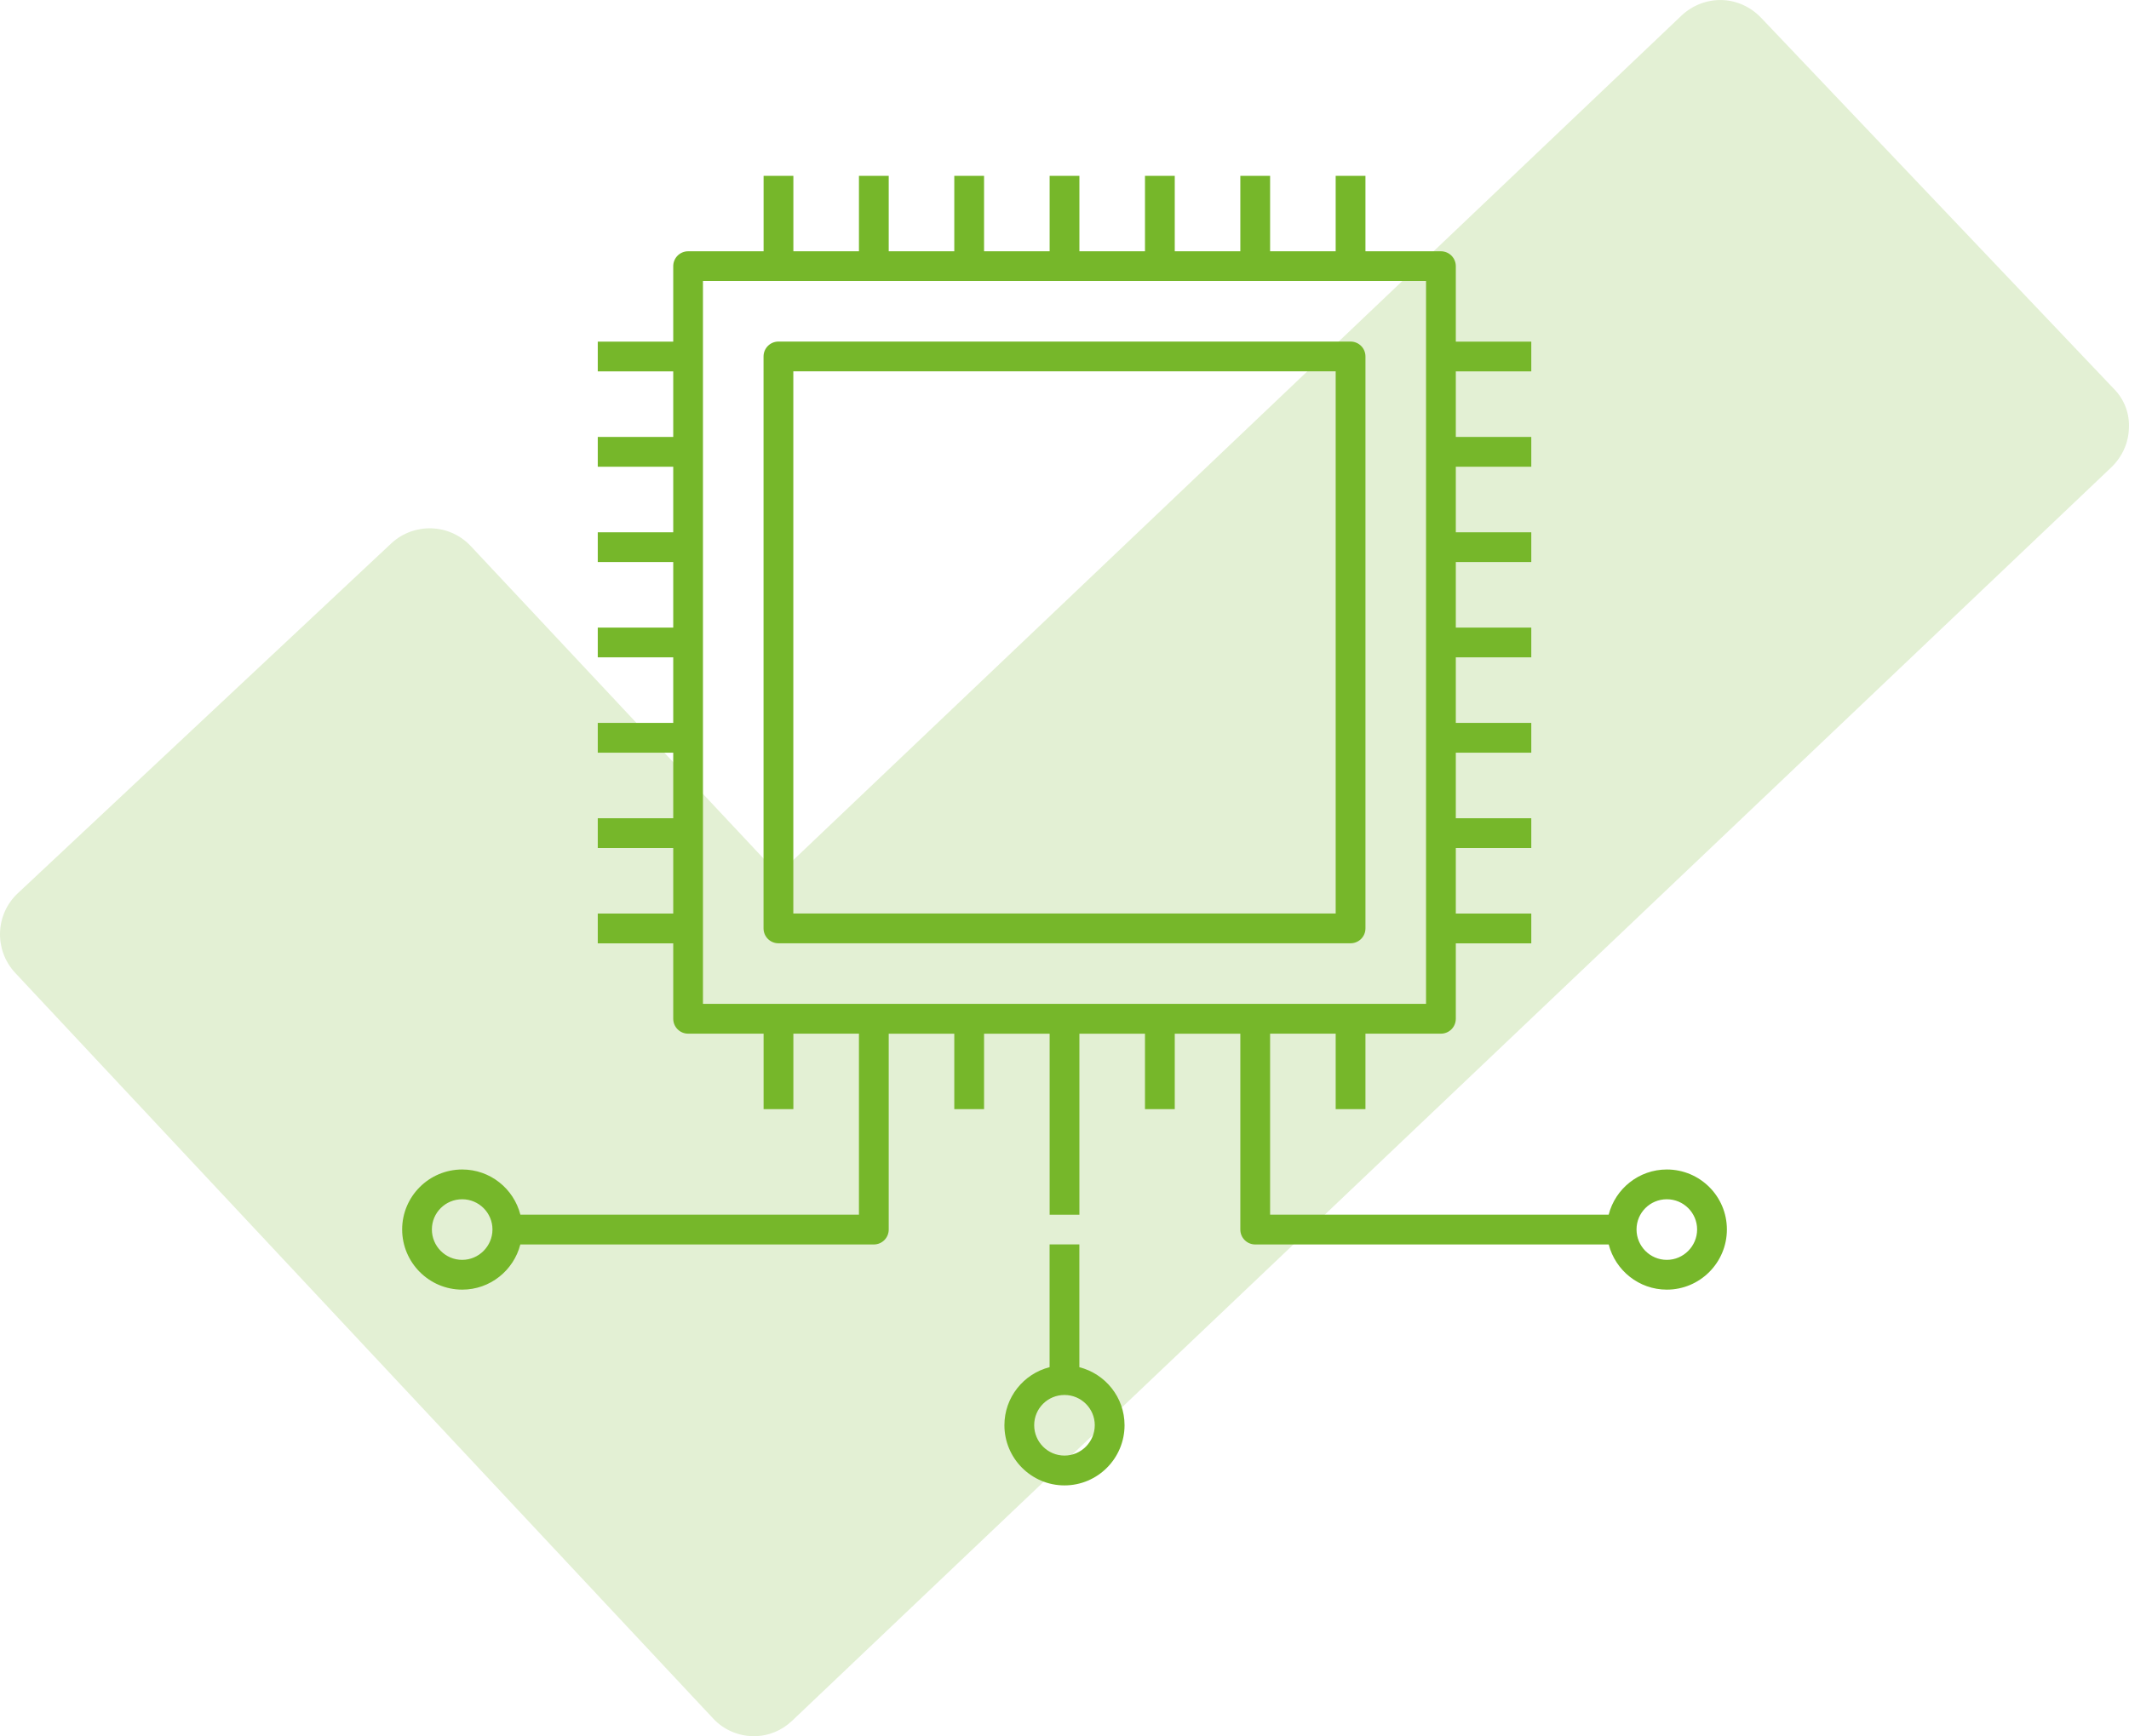
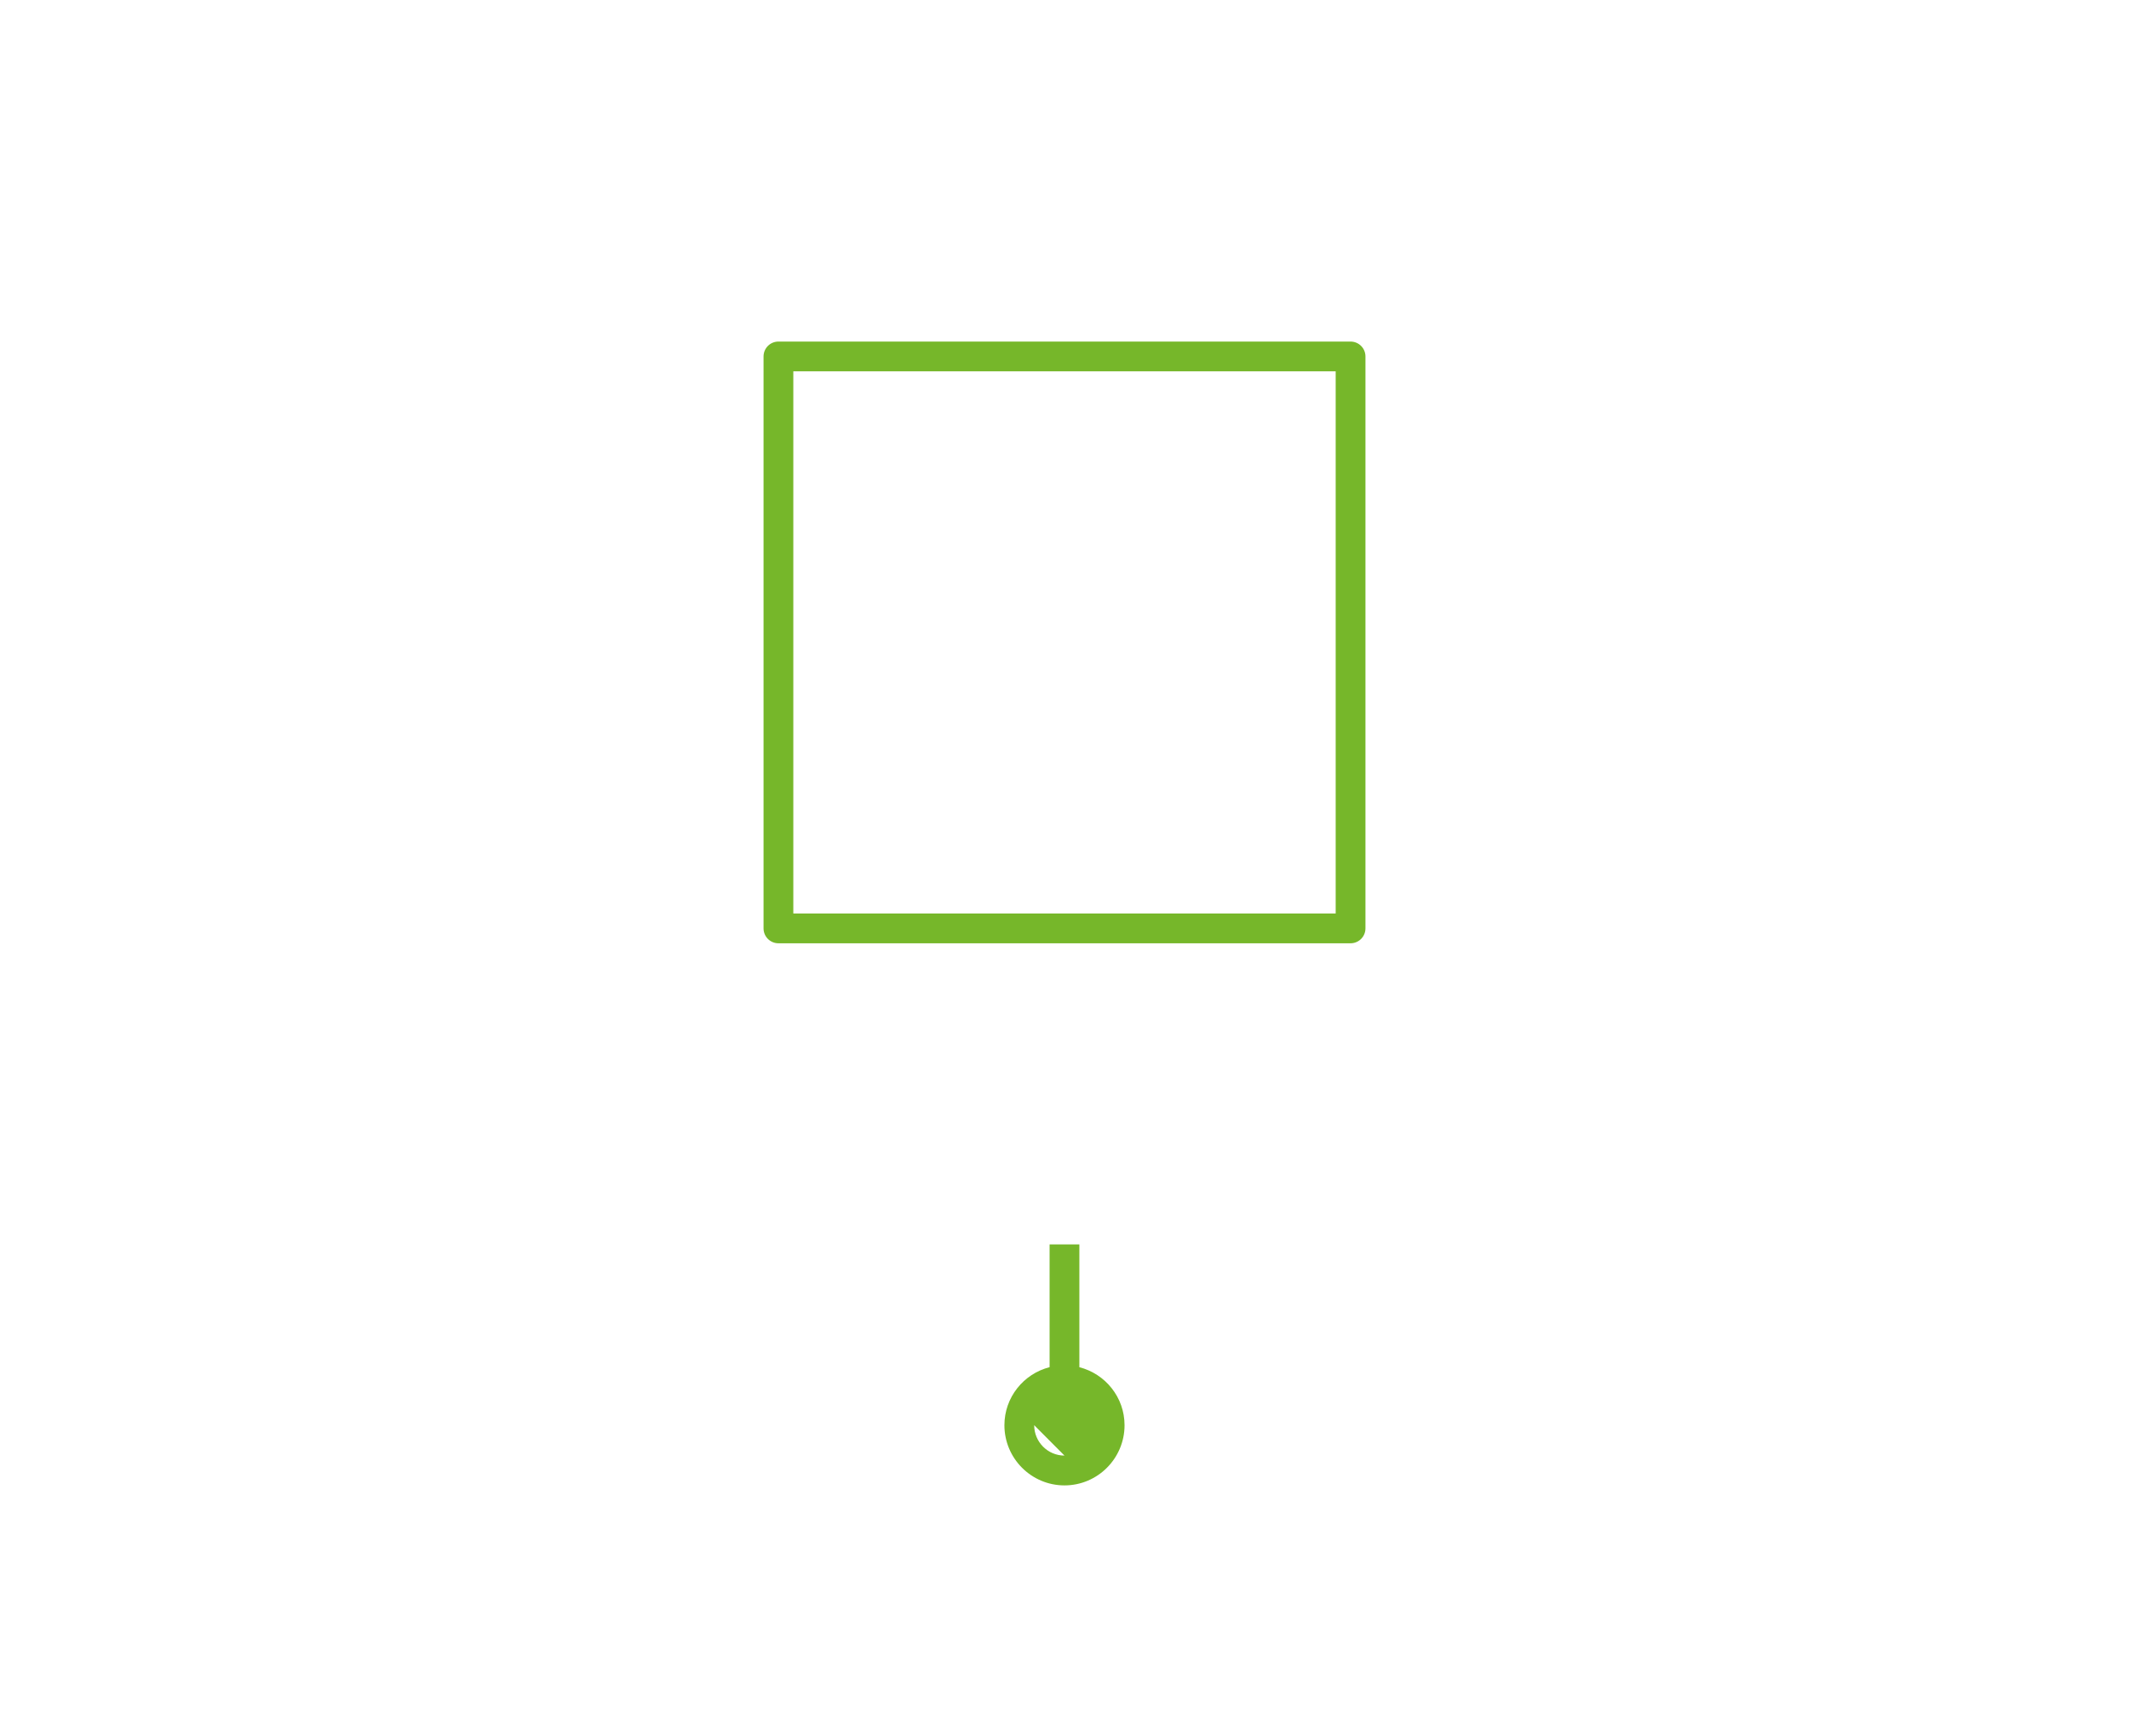
<svg xmlns="http://www.w3.org/2000/svg" viewBox="0 0 533.43 435.11">
  <defs>
    <style>.d,.e{fill:#76b72a;}.e{isolation:isolate;opacity:.2;}</style>
  </defs>
  <g id="a" />
  <g id="b">
    <g id="c">
-       <path class="e" d="M529.61,97.41L441.21,4.41c-2.6-2.7-6.1-4.3-9.8-4.4-3.7-.1-7.3,1.3-10,3.8L195.01,219.11l-77.1-82.3c-5.3-5.6-14.1-5.9-19.8-.7L4.41,223.91c-5.6,5.3-5.9,14.1-.7,19.8l175,187c2.5,2.7,6.1,4.3,9.8,4.4h.4c3.6,0,7-1.4,9.6-3.9L529.01,117.11c2.7-2.6,4.3-6.1,4.4-9.8,.2-3.7-1.2-7.3-3.8-9.9Z" />
      <g>
-         <path class="d" d="M270.44,342.63v-30.76h-7.46v30.76c-6.5,1.66-11.32,7.54-11.32,14.55,0,8.31,6.75,15.08,15.05,15.08s15.05-6.76,15.05-15.08c0-7-4.82-12.88-11.32-14.54Zm-3.73,22.16c-4.18,0-7.59-3.42-7.59-7.62s3.4-7.57,7.59-7.57,7.59,3.4,7.59,7.57-3.4,7.62-7.59,7.62Z" />
-         <path class="d" d="M417.63,293.09c-7.01,0-12.91,4.83-14.57,11.32h-84.83v-45.36h16.43v18.91h7.46v-18.91h18.91c2.06,0,3.73-1.67,3.73-3.73v-18.91h18.91v-7.46h-18.91v-16.43h18.91v-7.46h-18.91v-16.43h18.91v-7.46h-18.91v-16.43h18.91v-7.46h-18.91v-16.43h18.91v-7.46h-18.91v-16.43h18.91v-7.46h-18.91v-16.43h18.91v-7.46h-18.91v-18.91c0-2.06-1.67-3.73-3.73-3.73h-18.91v-18.91h-7.46v18.91h-16.43v-18.91h-7.46v18.91h-16.43v-18.91h-7.46v18.91h-16.43v-18.91h-7.46v18.91h-16.43v-18.91h-7.46v18.91h-16.43v-18.91h-7.46v18.91h-16.43v-18.91h-7.46v18.91h-18.91c-2.06,0-3.73,1.67-3.73,3.73v18.91h-18.91v7.46h18.91v16.43h-18.91v7.46h18.91v16.43h-18.91v7.46h18.91v16.43h-18.91v7.46h18.91v16.43h-18.91v7.46h18.91v16.43h-18.91v7.46h18.91v16.43h-18.91v7.46h18.91v18.91c0,2.06,1.67,3.73,3.73,3.73h18.91v18.91h7.46v-18.91h16.43v45.36h-84.83c-1.66-6.5-7.55-11.32-14.57-11.32-8.3,0-15.05,6.74-15.05,15.03s6.75,15.08,15.05,15.08c7,0,12.89-4.82,14.56-11.32h88.57c2.06,0,3.73-1.67,3.73-3.73v-49.09h16.43v18.91h7.46v-18.91h16.43v45.36h7.46v-45.36h16.43v18.91h7.46v-18.91h16.43v49.09c0,2.06,1.67,3.73,3.73,3.73h88.57c1.67,6.5,7.56,11.32,14.56,11.32,8.3,0,15.05-6.76,15.05-15.08s-6.75-15.03-15.05-15.03Zm-301.83,22.65c-4.18,0-7.59-3.42-7.59-7.62s3.4-7.57,7.59-7.57,7.59,3.4,7.59,7.57-3.41,7.62-7.59,7.62Zm60.33-245.32h181.17V251.58H176.13V70.42Zm241.5,245.32c-4.18,0-7.59-3.42-7.59-7.62s3.4-7.57,7.59-7.57,7.59,3.4,7.59,7.57-3.41,7.62-7.59,7.62Z" />
+         <path class="d" d="M270.44,342.63v-30.76h-7.46v30.76c-6.5,1.66-11.32,7.54-11.32,14.55,0,8.31,6.75,15.08,15.05,15.08s15.05-6.76,15.05-15.08c0-7-4.82-12.88-11.32-14.54Zm-3.73,22.16c-4.18,0-7.59-3.42-7.59-7.62Z" />
        <path class="d" d="M342.12,232.67V89.33c0-2.06-1.67-3.73-3.73-3.73H195.04c-2.06,0-3.73,1.67-3.73,3.73V232.67c0,2.06,1.67,3.73,3.73,3.73h143.35c2.06,0,3.73-1.67,3.73-3.73Zm-7.46-3.73H198.77V93.06h135.89V228.94Z" />
      </g>
    </g>
  </g>
</svg>